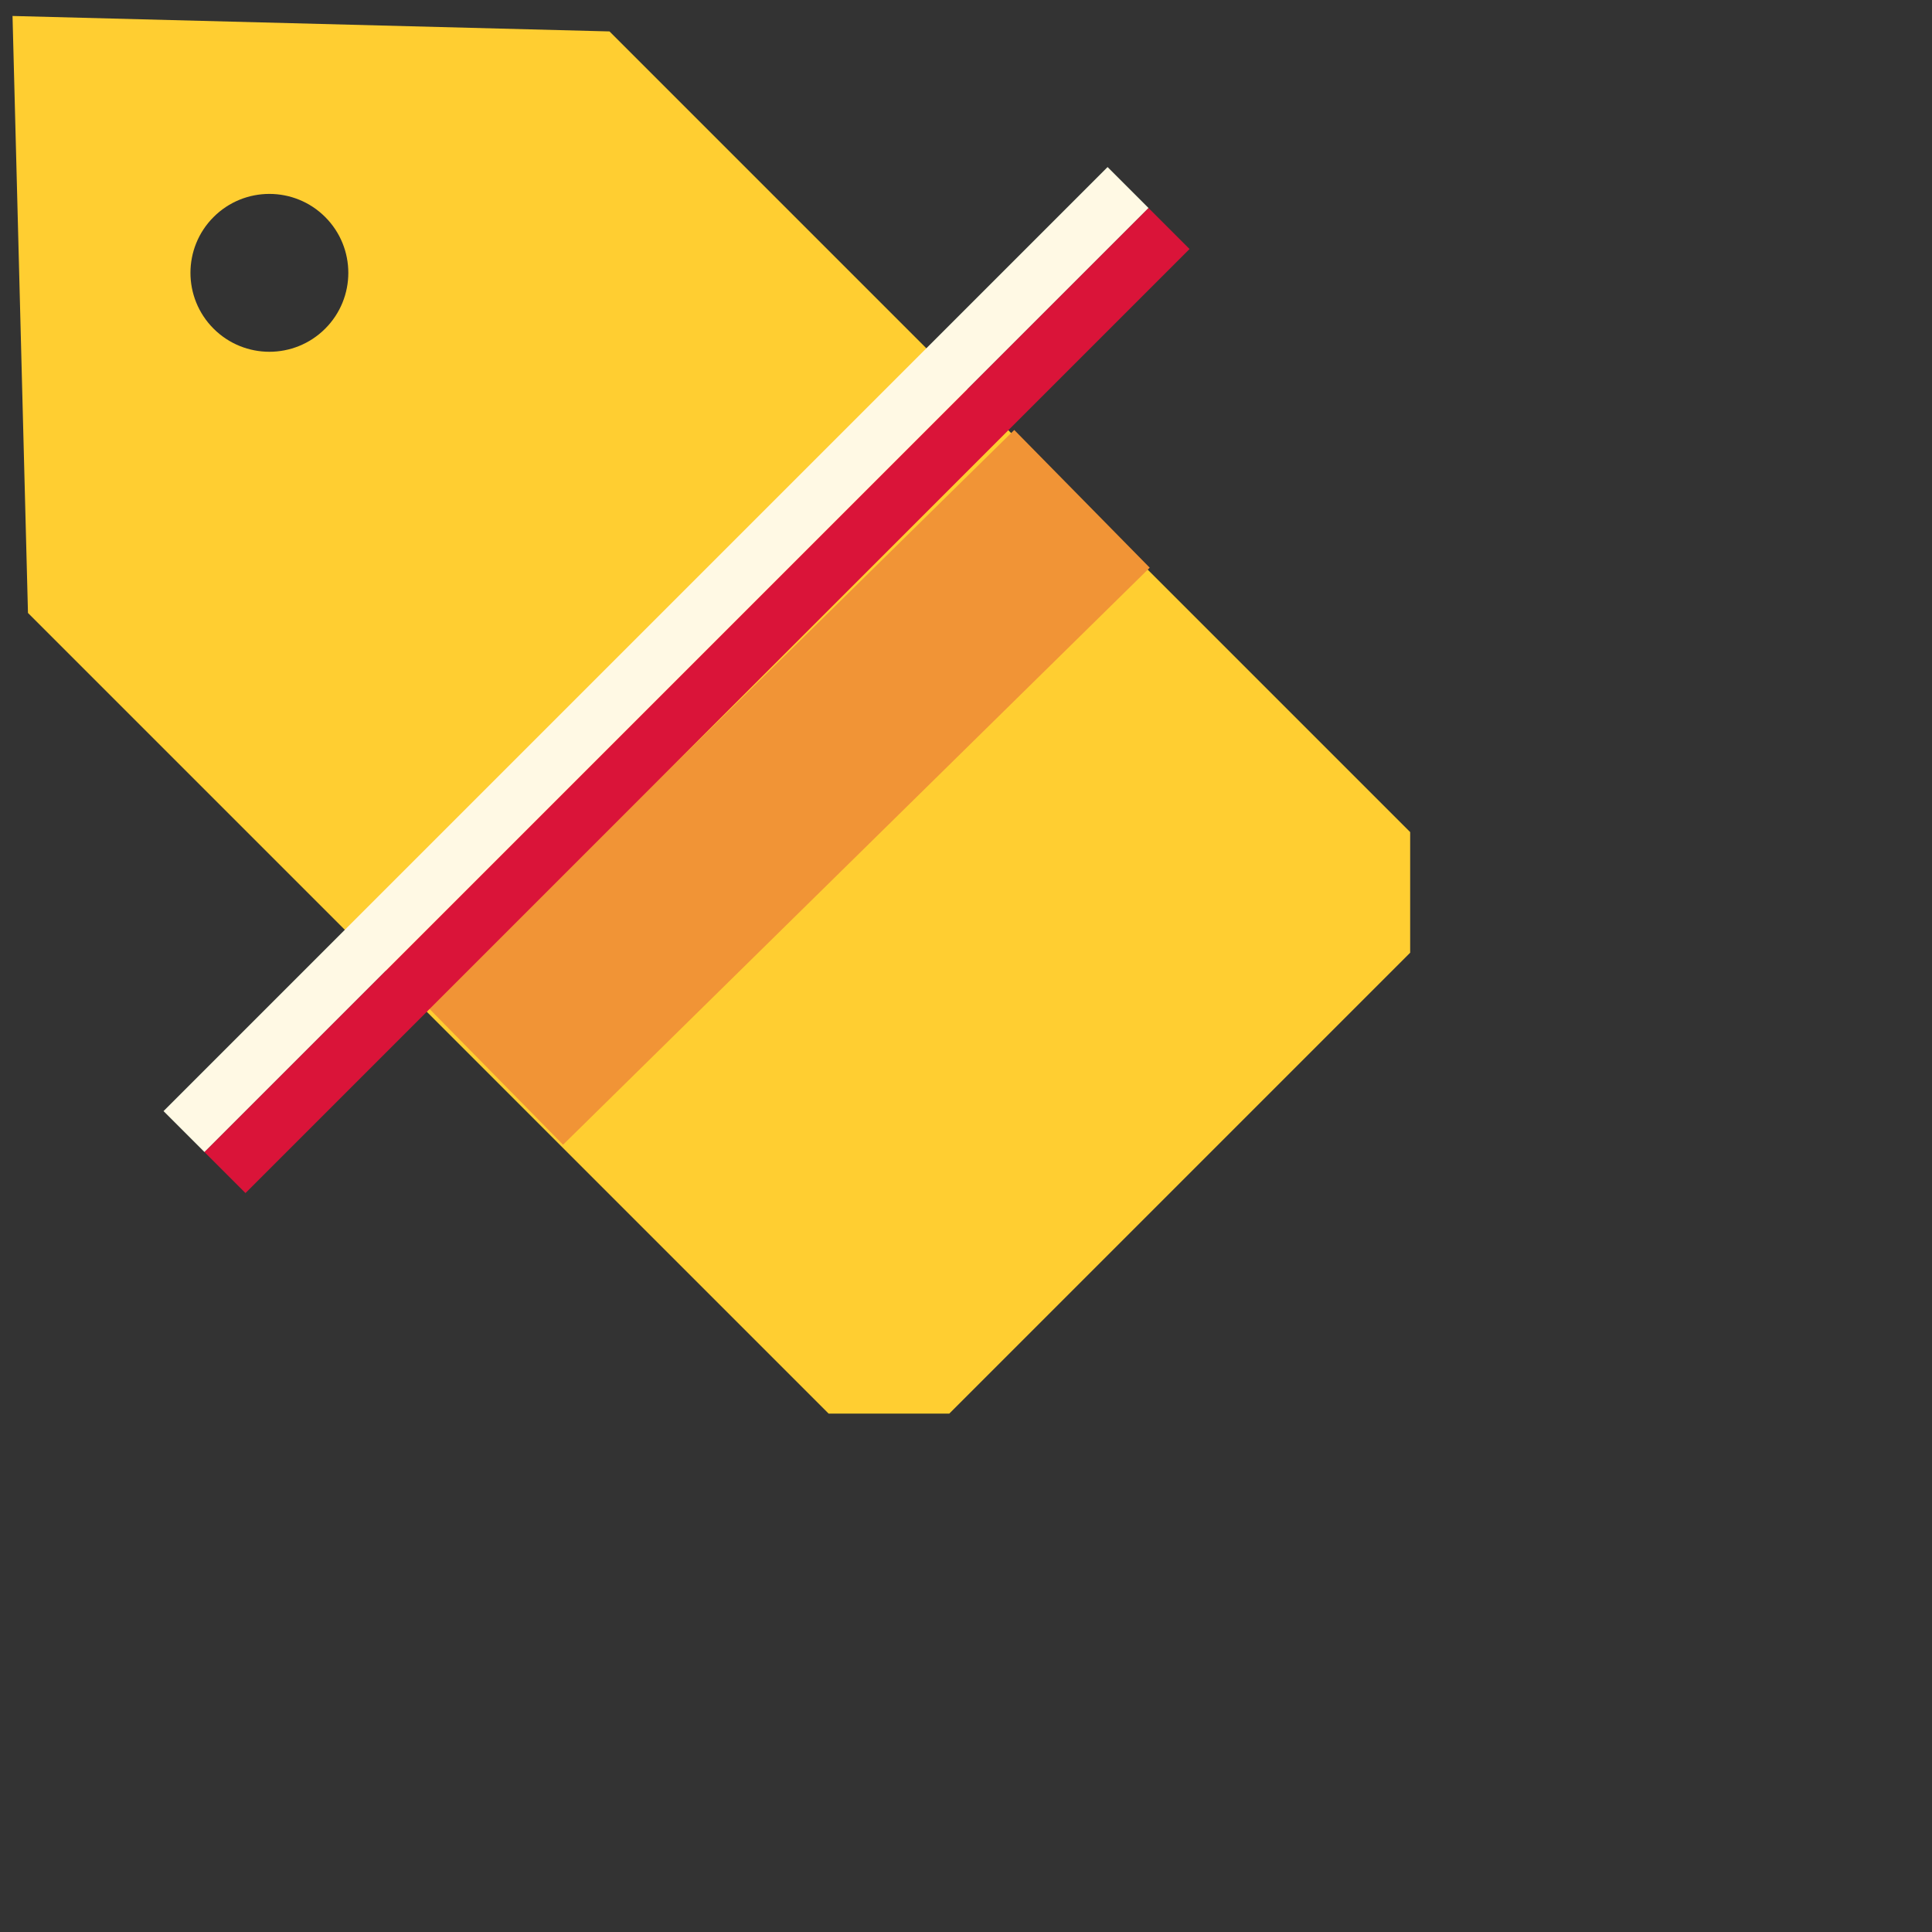
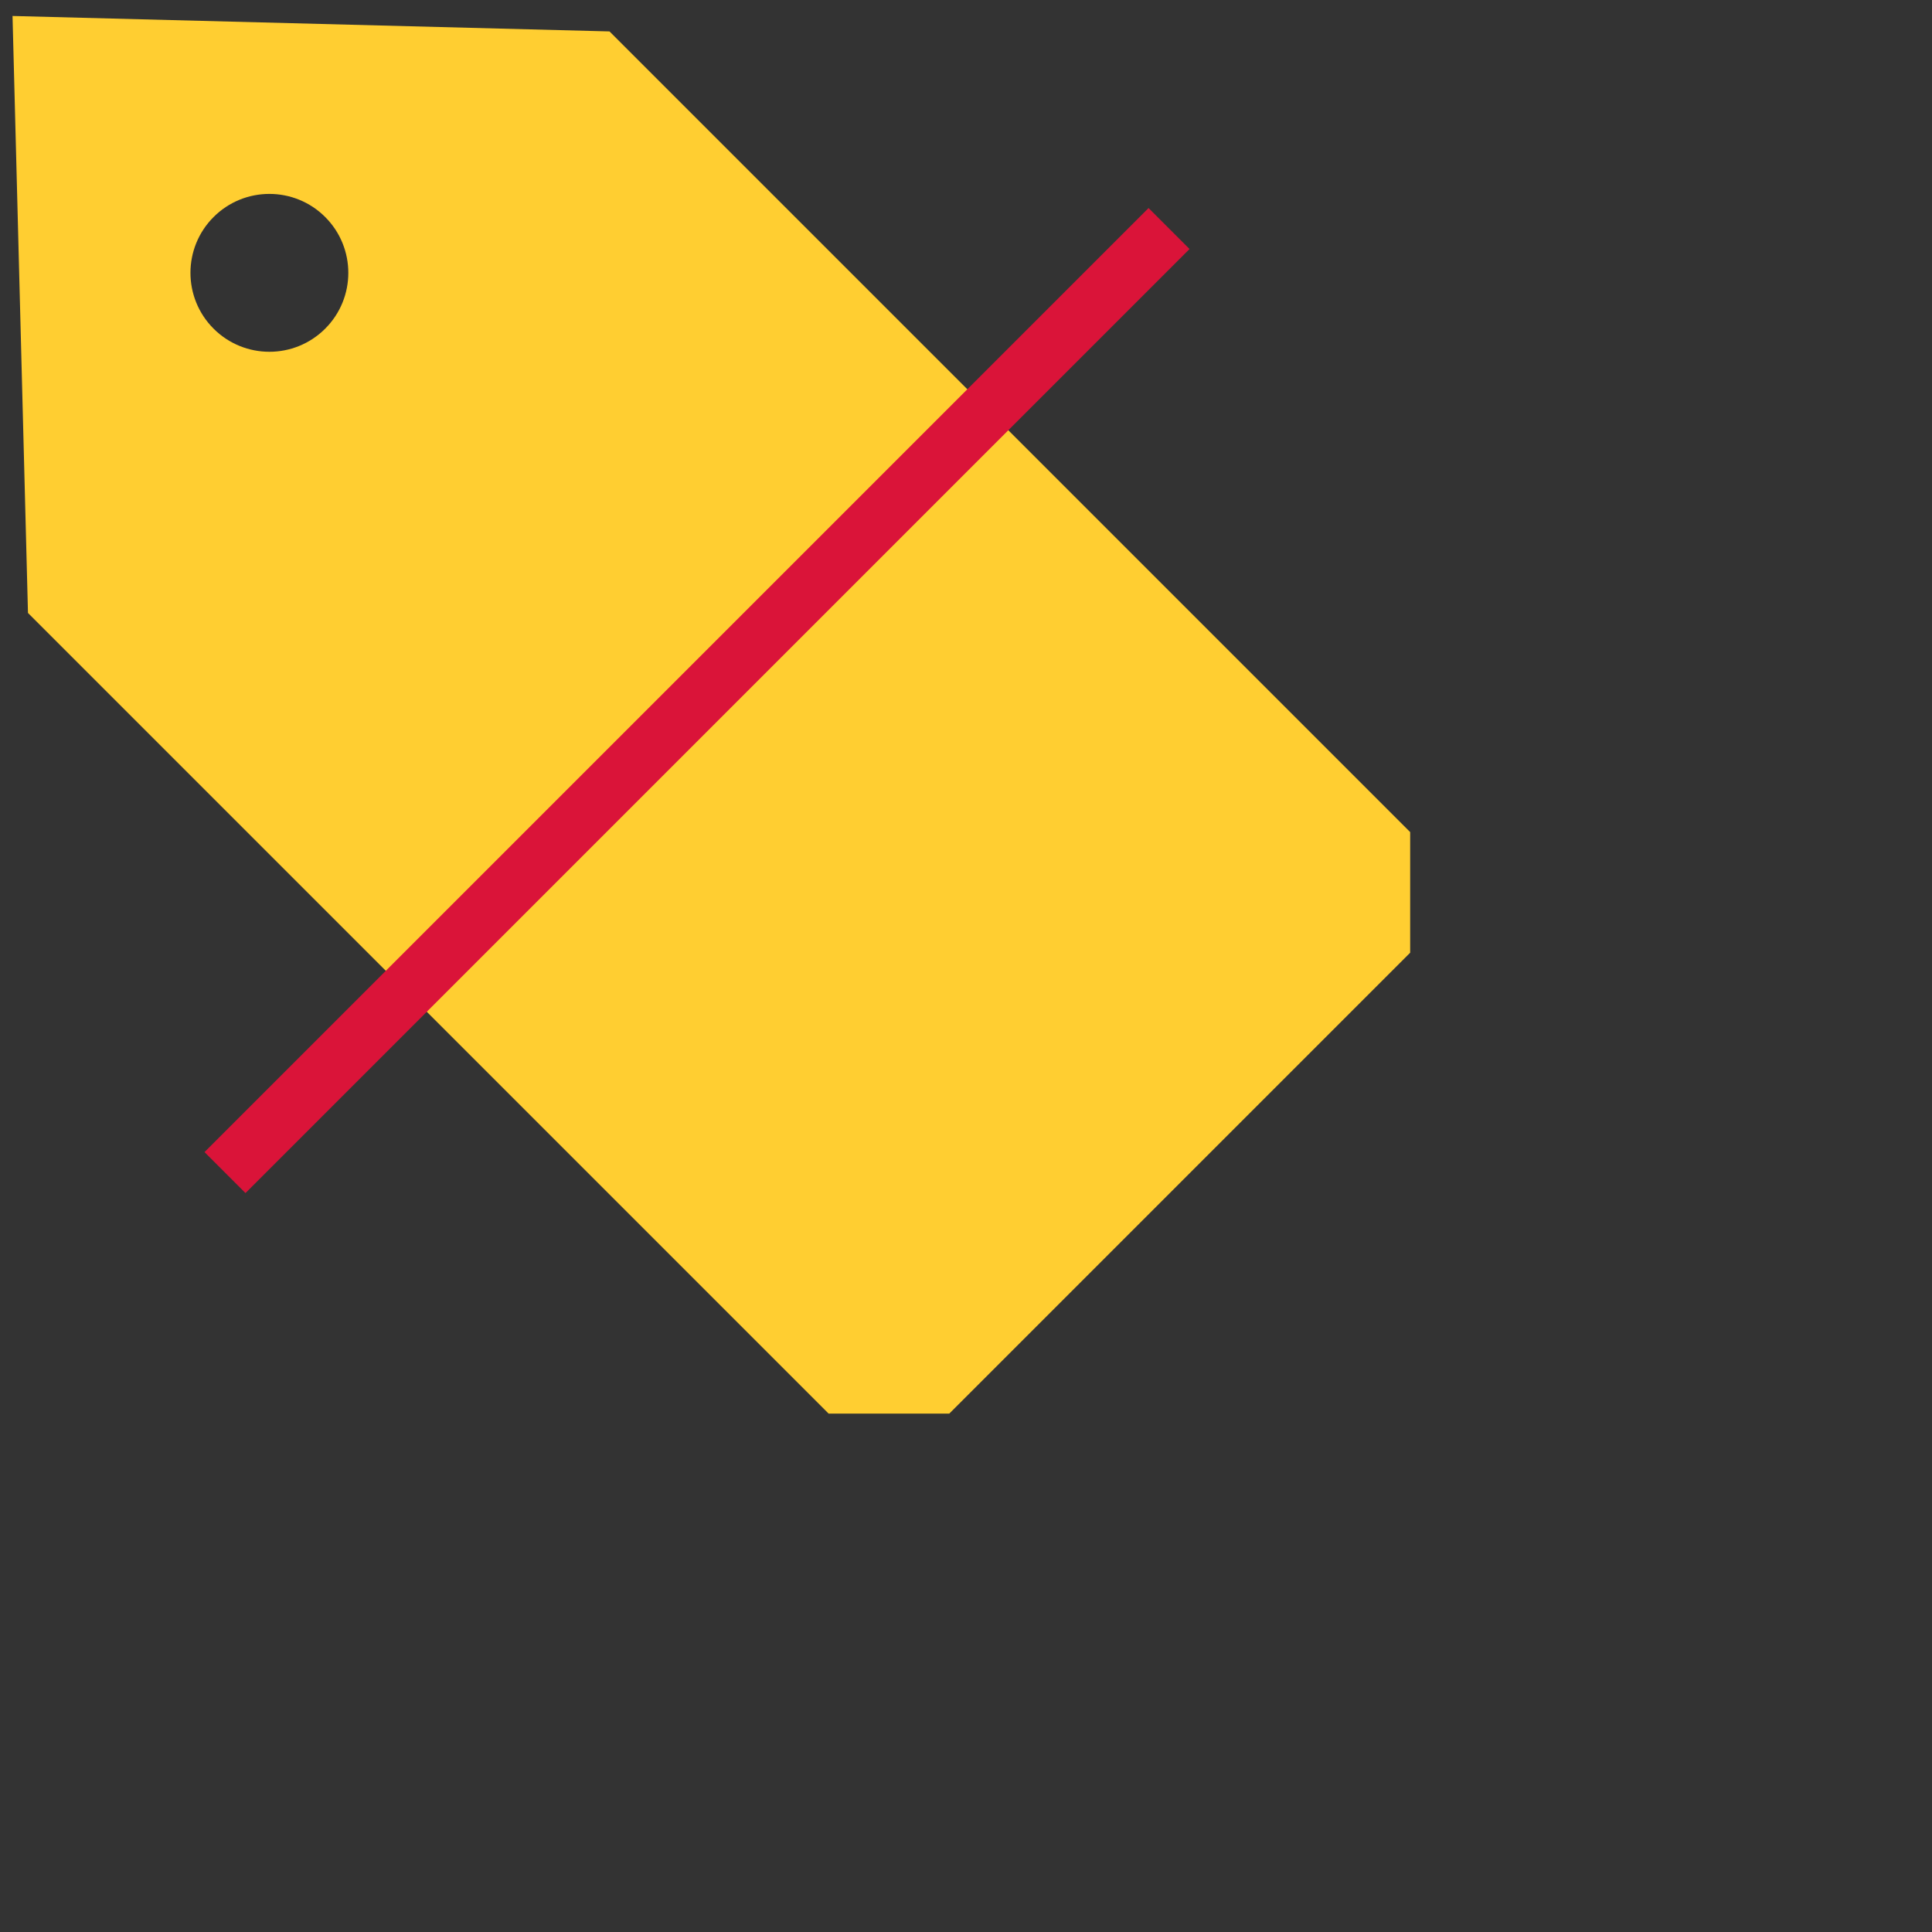
<svg xmlns="http://www.w3.org/2000/svg" viewBox="0 0 100 100" width="100" height="100" class="lottie-anime" preserveAspectRatio="xMidYMid meet" style="width: 100%; height: 100%; transform: translate3d(0px, 0px, 0px);">
  <rect x="0" y="0" width="100" height="100" fill="#333333" stroke="none" />
  <g clip-path="url(#__lottie_element_2)">
    <g style="display: block;" transform="matrix(0.707,-0.707,0.707,0.707,-14.755,15.877)" opacity="1">
      <g opacity="1" transform="matrix(1,0,0,1,21.537,42.975)">
        <path fill="rgb(255,206,49)" fill-opacity="1" d=" M0,-42.725 C0,-42.725 -21.287,-20.307 -21.287,-20.307 C-21.287,-20.307 -21.287,0.074 -21.287,0.074 C-21.287,0.074 -21.287,2.516 -21.287,2.516 C-21.287,2.516 -21.287,38.31 -21.287,38.31 C-21.287,38.31 -16.872,42.725 -16.872,42.725 C-16.872,42.725 16.872,42.725 16.872,42.725 C16.872,42.725 21.287,38.31 21.287,38.31 C21.287,38.31 21.287,2.109 21.287,2.109 C21.287,2.109 21.287,0.074 21.287,0.074 C21.287,0.074 21.287,-20.307 21.287,-20.307 C21.287,-20.307 0,-42.725 0,-42.725z M0,-28.006 C2.256,-28.006 4.086,-26.177 4.086,-23.92 C4.086,-21.663 2.256,-19.834 0,-19.834 C-2.257,-19.834 -4.086,-21.663 -4.086,-23.92 C-4.086,-26.177 -2.257,-28.006 0,-28.006z" />
      </g>
    </g>
    <g style="display: block;" transform="matrix(0.707,-0.707,0.707,0.707,7.404,58.571)" opacity="1">
      <g opacity="1" transform="matrix(1,0,0,1,0,0)">
-         <path stroke-linecap="butt" stroke-linejoin="miter" fill-opacity="0" stroke-miterlimit="10" stroke="rgb(255,249,228)" stroke-opacity="1" stroke-width="3" d=" M70.614,1.5 C70.614,1.5 1.5,1.5 1.5,1.5" />
-       </g>
+         </g>
    </g>
    <g style="display: block;" transform="matrix(0.707,-0.707,0.707,0.707,13.768,64.935)" opacity="1">
      <g opacity="1" transform="matrix(1,0,0,1,0,0)">
-         <path stroke-linecap="butt" stroke-linejoin="miter" fill-opacity="0" stroke-miterlimit="10" stroke="rgb(241,148,54)" stroke-opacity="1" stroke-width="10" d=" M57.533,2.207 C57.533,2.207 14.935,1.854 14.935,1.854" />
-       </g>
+         </g>
    </g>
    <g style="display: block;" transform="matrix(0.707,-0.707,0.707,0.707,9.525,60.692)" opacity="1">
      <g opacity="1" transform="matrix(1,0,0,1,0,0)">
        <path stroke-linecap="butt" stroke-linejoin="miter" fill-opacity="0" stroke-miterlimit="10" stroke="#da1439" stroke-opacity="1" stroke-width="3" d=" M70.614,1.5 C70.614,1.5 1.5,1.5 1.5,1.5" />
      </g>
    </g>
  </g>
</svg>